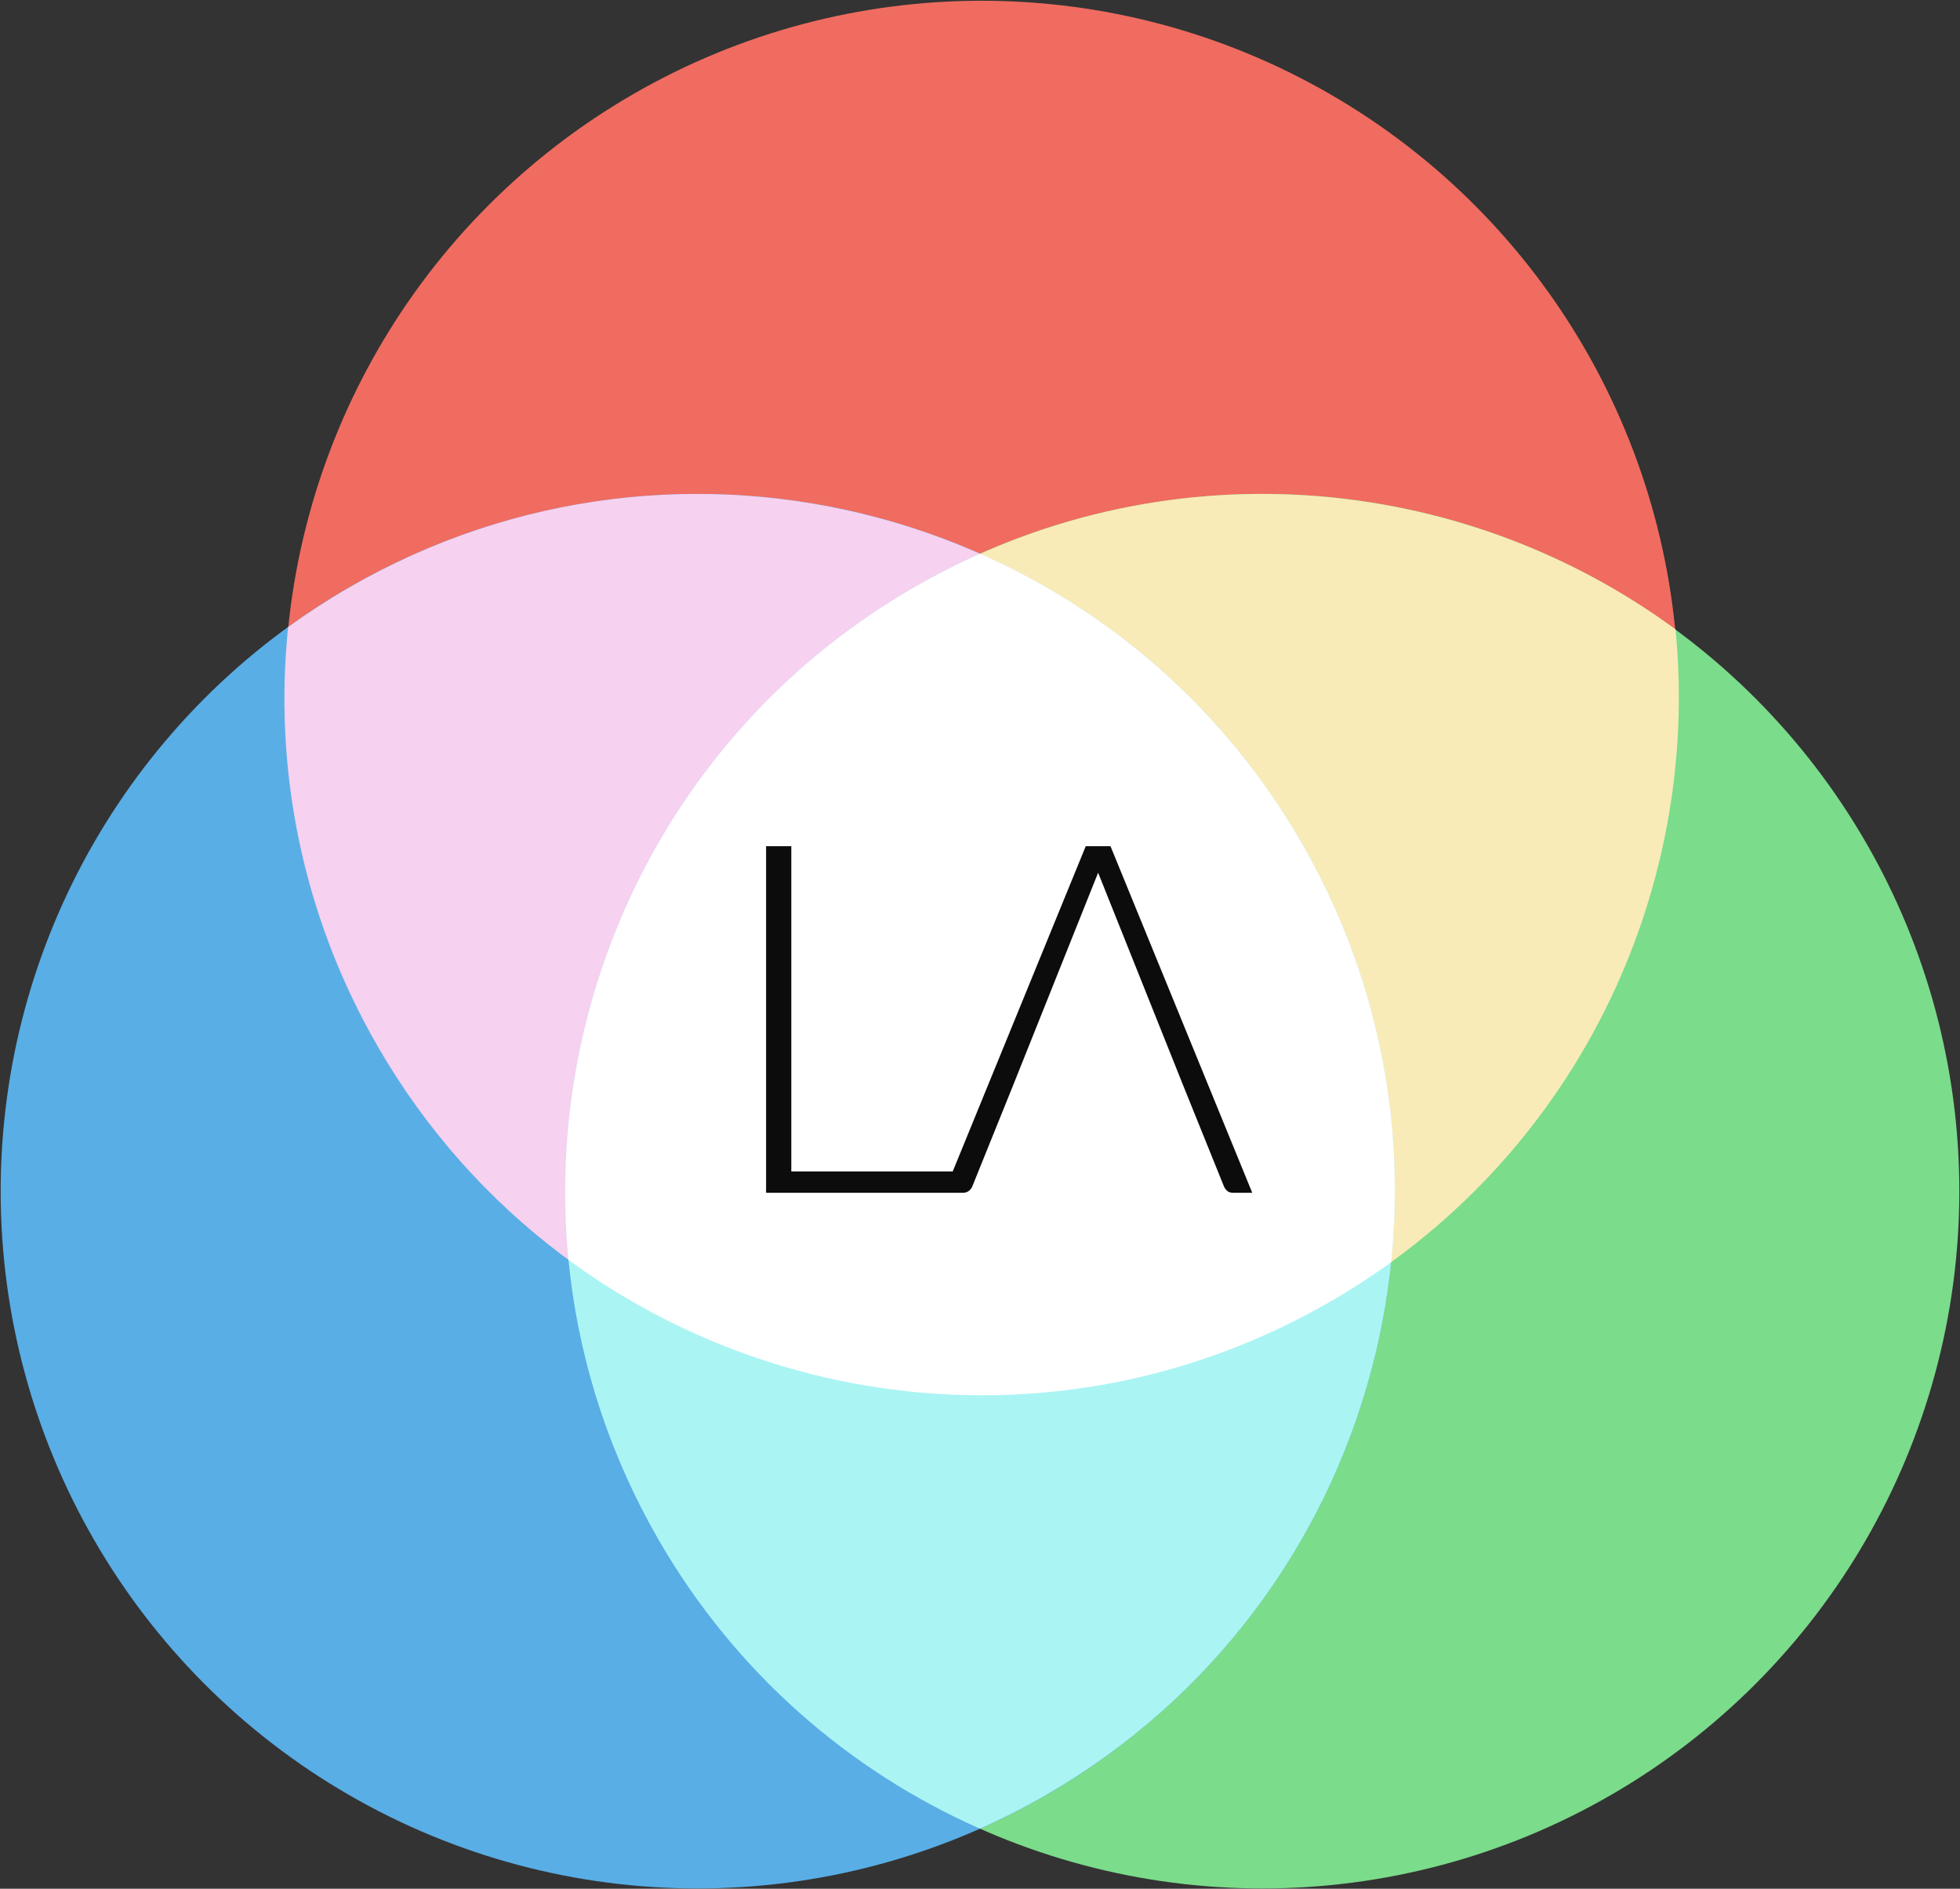
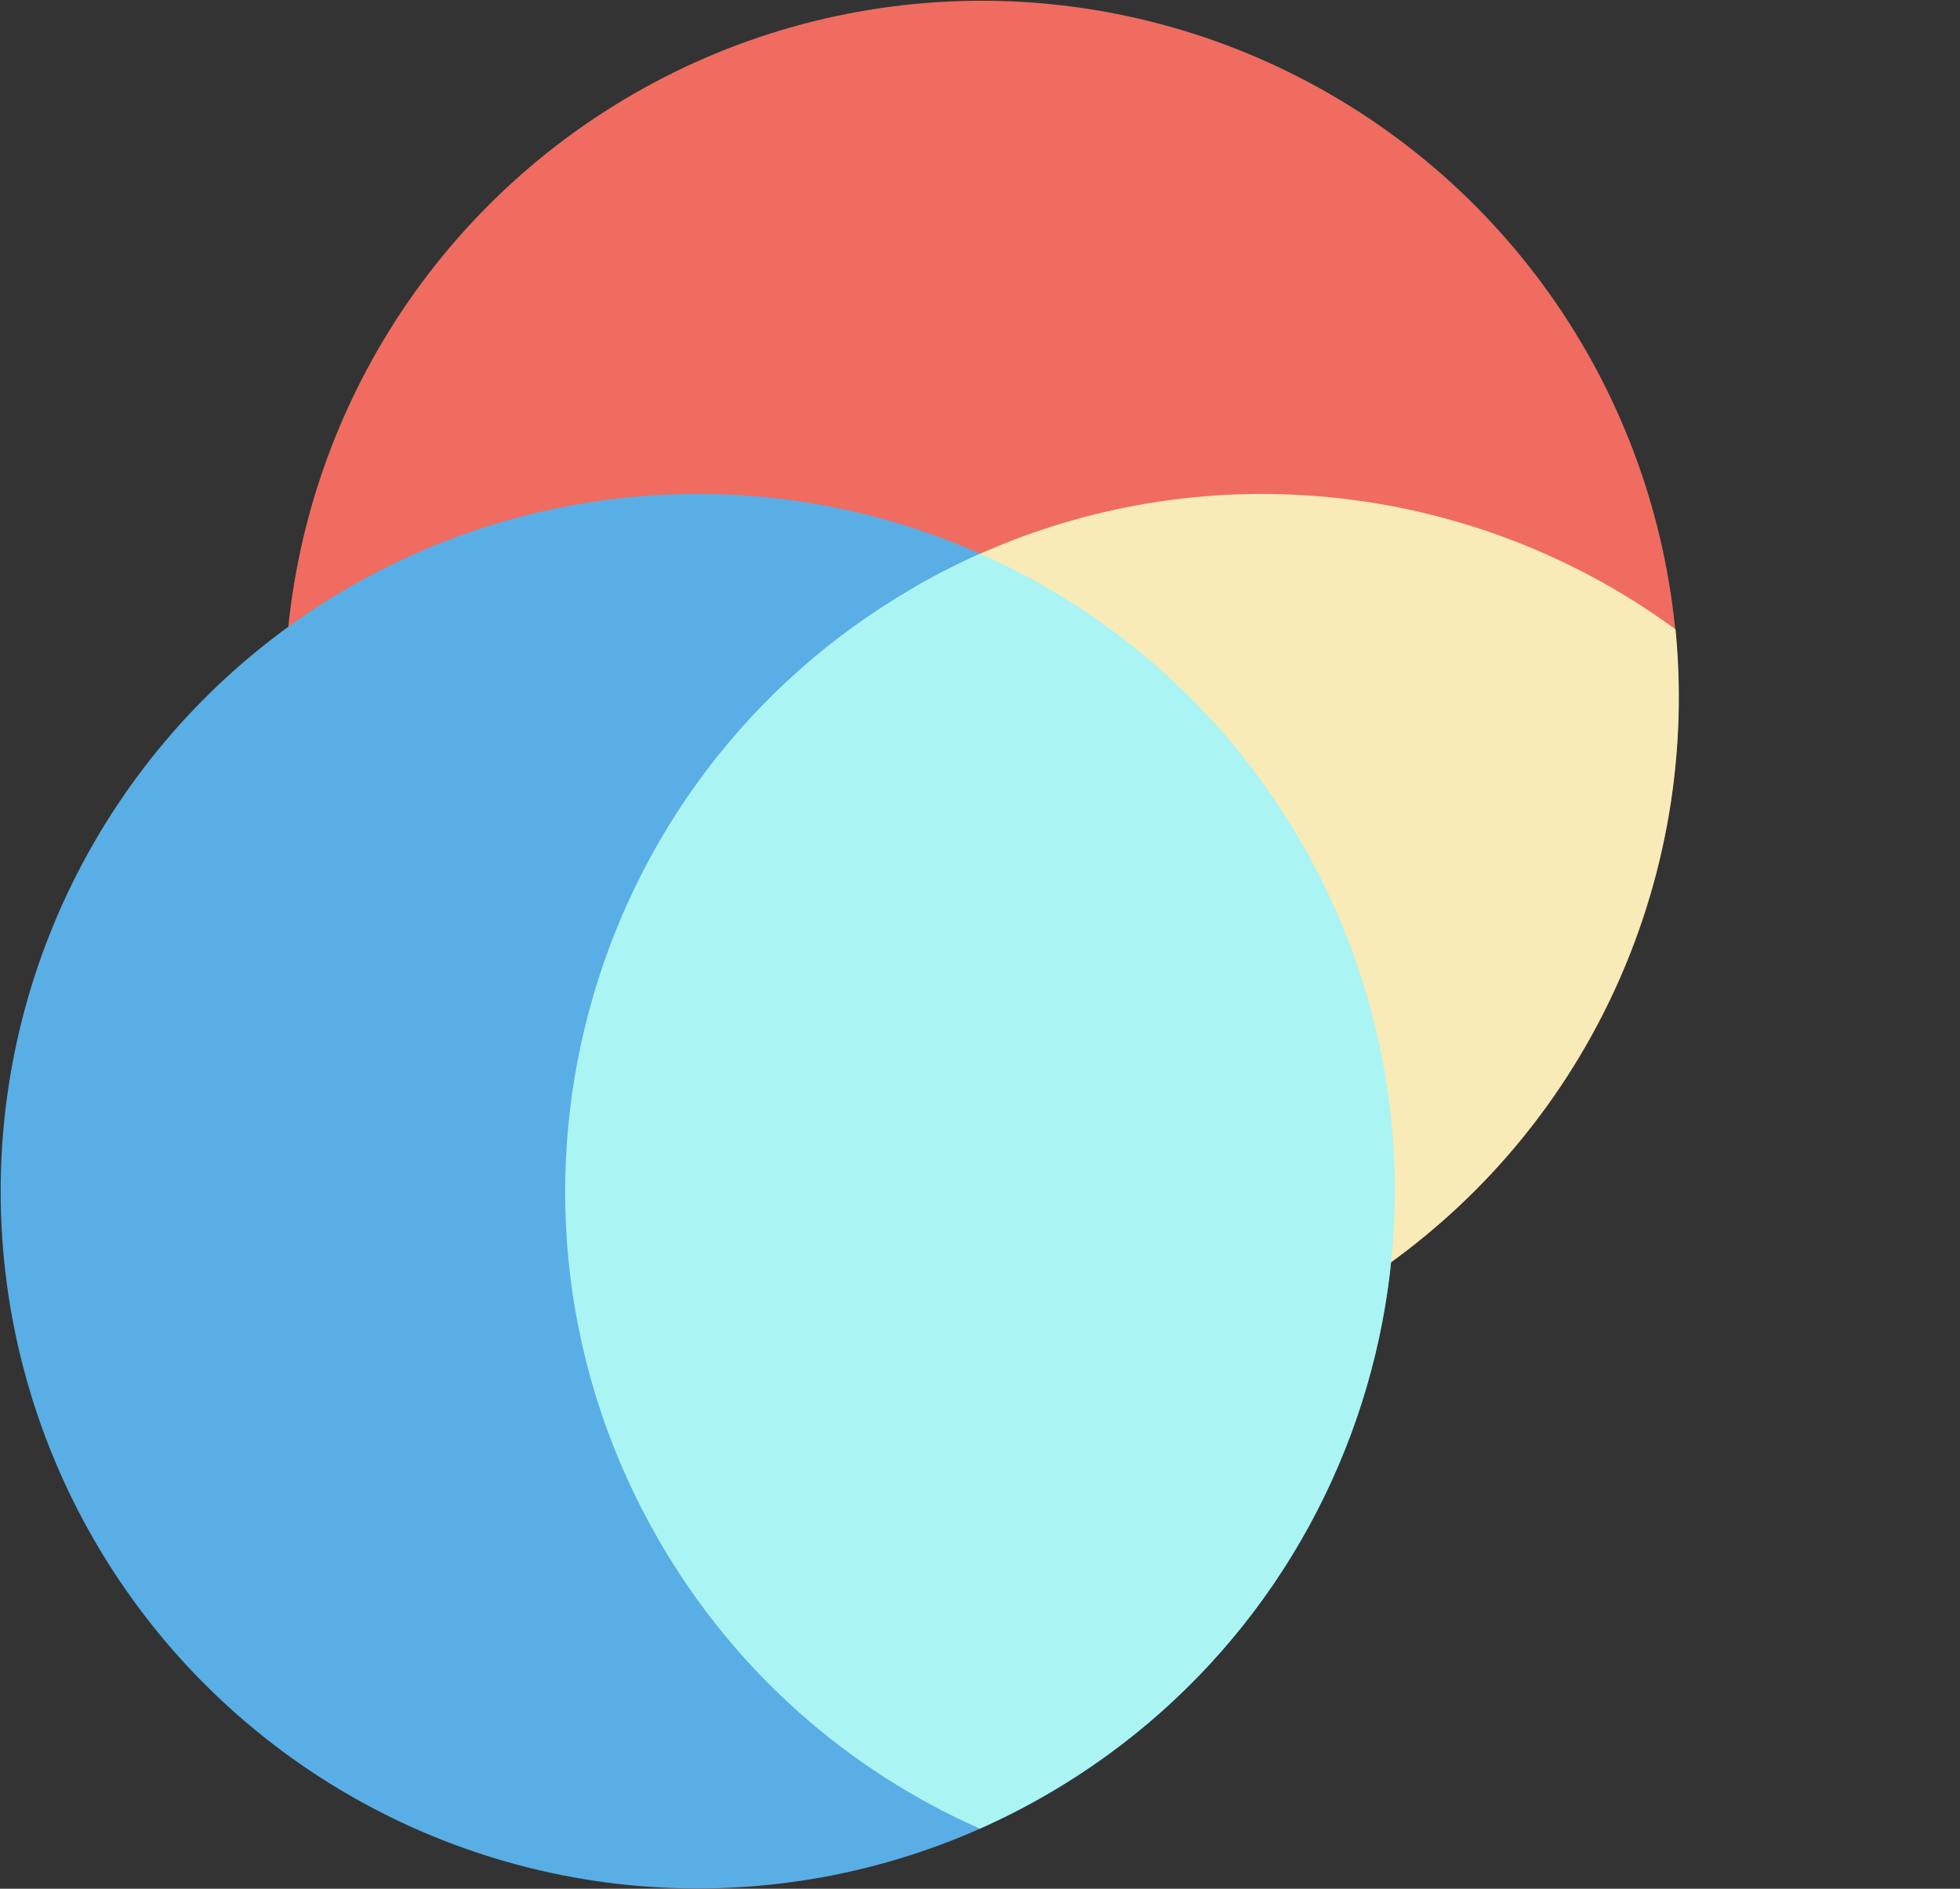
<svg xmlns="http://www.w3.org/2000/svg" xmlns:ns1="http://www.bohemiancoding.com/sketch/ns" width="602px" height="580px" viewBox="0 0 602 580" version="1.1">
  <rect x="0" y="0" width="602" height="580" fill="#333333" stroke="none" />
  <title>Logo</title>
  <desc>Created with Sketch Beta.</desc>
  <defs />
  <g id="Logo" stroke="none" stroke-width="1" fill="none" fill-rule="evenodd" ns1:type="MSPage">
    <g id="V4a-Copy-9" ns1:type="MSArtboardGroup" transform="translate(-642, -500)">
      <g id="Logo" ns1:type="MSLayerGroup" transform="translate(642, 500)">
        <g id="Venn-Diagram-Export" ns1:type="MSShapeGroup">
          <g id="Circles">
            <ellipse id="Red" fill="#F06C60" cx="301.501" cy="214.356" rx="214.065" ry="214.127" />
-             <ellipse id="Green" fill="#7BDC8B" cx="387.729" cy="365.799" rx="214.065" ry="214.127" />
            <ellipse id="Blue" fill="#59AEE6" cx="214.271" cy="365.799" rx="214.065" ry="214.127" />
          </g>
          <g id="Intersections" transform="translate(87, 151)">
-             <path d="M87.6,235.882 C153.994,284.642 245.604,292.579 321.534,248.741 C396.674,205.359 435.581,123.325 427.63,42.273 C361.236,-6.487 269.626,-14.424 193.696,29.413 C118.556,72.796 79.649,154.829 87.6,235.882 Z" id="Red-+-Green" fill="#F8EBB7" />
-             <path d="M1.492,41.562 C-2.983,84.836 5.649,129.867 29.062,170.419 C88.175,272.805 219.119,307.871 321.534,248.741 C328.058,244.974 334.309,240.916 340.28,236.593 C344.756,193.319 336.123,148.288 312.71,107.736 C253.598,5.35 122.654,-29.716 20.239,29.413 C13.714,33.18 7.463,37.238 1.492,41.562 Z" id="Blue-+-Red" fill="#F6D1F0" />
+             <path d="M87.6,235.882 C153.994,284.642 245.604,292.579 321.534,248.741 C396.674,205.359 435.581,123.325 427.63,42.273 C361.236,-6.487 269.626,-14.424 193.696,29.413 Z" id="Red-+-Green" fill="#F8EBB7" />
            <path d="M214.045,19.05 C207.16,22.11 200.368,25.562 193.696,29.413 C91.281,88.543 56.177,219.477 115.29,321.862 C138.871,362.706 173.883,392.836 213.955,410.548 C220.84,407.488 227.632,404.036 234.304,400.184 C336.719,341.055 371.823,210.121 312.71,107.736 C289.129,66.892 254.117,36.762 214.045,19.05 Z" id="Blue-+-Green" fill="#ABF4F4" />
          </g>
        </g>
-         <path d="M421.906,383.769 C416.165,387.919 410.156,391.813 403.883,395.428 C330.884,437.498 242.81,429.881 178.979,383.087 L178.979,383.087 C171.335,305.303 208.74,226.578 280.98,184.945 C287.394,181.249 293.924,177.936 300.544,175 C339.069,191.997 372.729,220.913 395.4,260.109 C417.909,299.026 426.209,342.241 421.906,383.769 L421.906,383.769 Z" id="Logo-Type-Background" fill="#0C0C0C" ns1:type="MSShapeGroup" />
-         <path d="M292.62,359.74 L243.044,359.74 L243.044,259.848 L235.298,259.848 L235.298,366.284 L291.685,366.284 L295.808,366.284 C296.51,366.284 297.112,366.084 297.613,365.683 C298.114,365.281 298.465,364.805 298.666,364.253 L311.149,333.338 L337.28,267.997 L363.411,333.338 L375.894,364.253 C376.145,364.855 376.496,365.344 376.947,365.72 C377.398,366.096 377.975,366.284 378.677,366.284 L384.617,366.284 L341.078,259.848 L333.482,259.848 L292.62,359.74 Z M427.28,387.593 C421.309,391.916 415.058,395.974 408.534,399.741 C332.604,443.579 240.994,435.642 174.6,386.882 L174.6,386.882 C166.649,305.829 205.556,223.796 280.696,180.413 C287.368,176.562 294.16,173.11 301.045,170.05 C341.117,187.762 376.129,217.892 399.71,258.736 C423.123,299.288 431.756,344.319 427.28,387.593 L427.28,387.593 Z" id="Icon" fill="#FFFFFF" ns1:type="MSShapeGroup" />
      </g>
    </g>
  </g>
</svg>